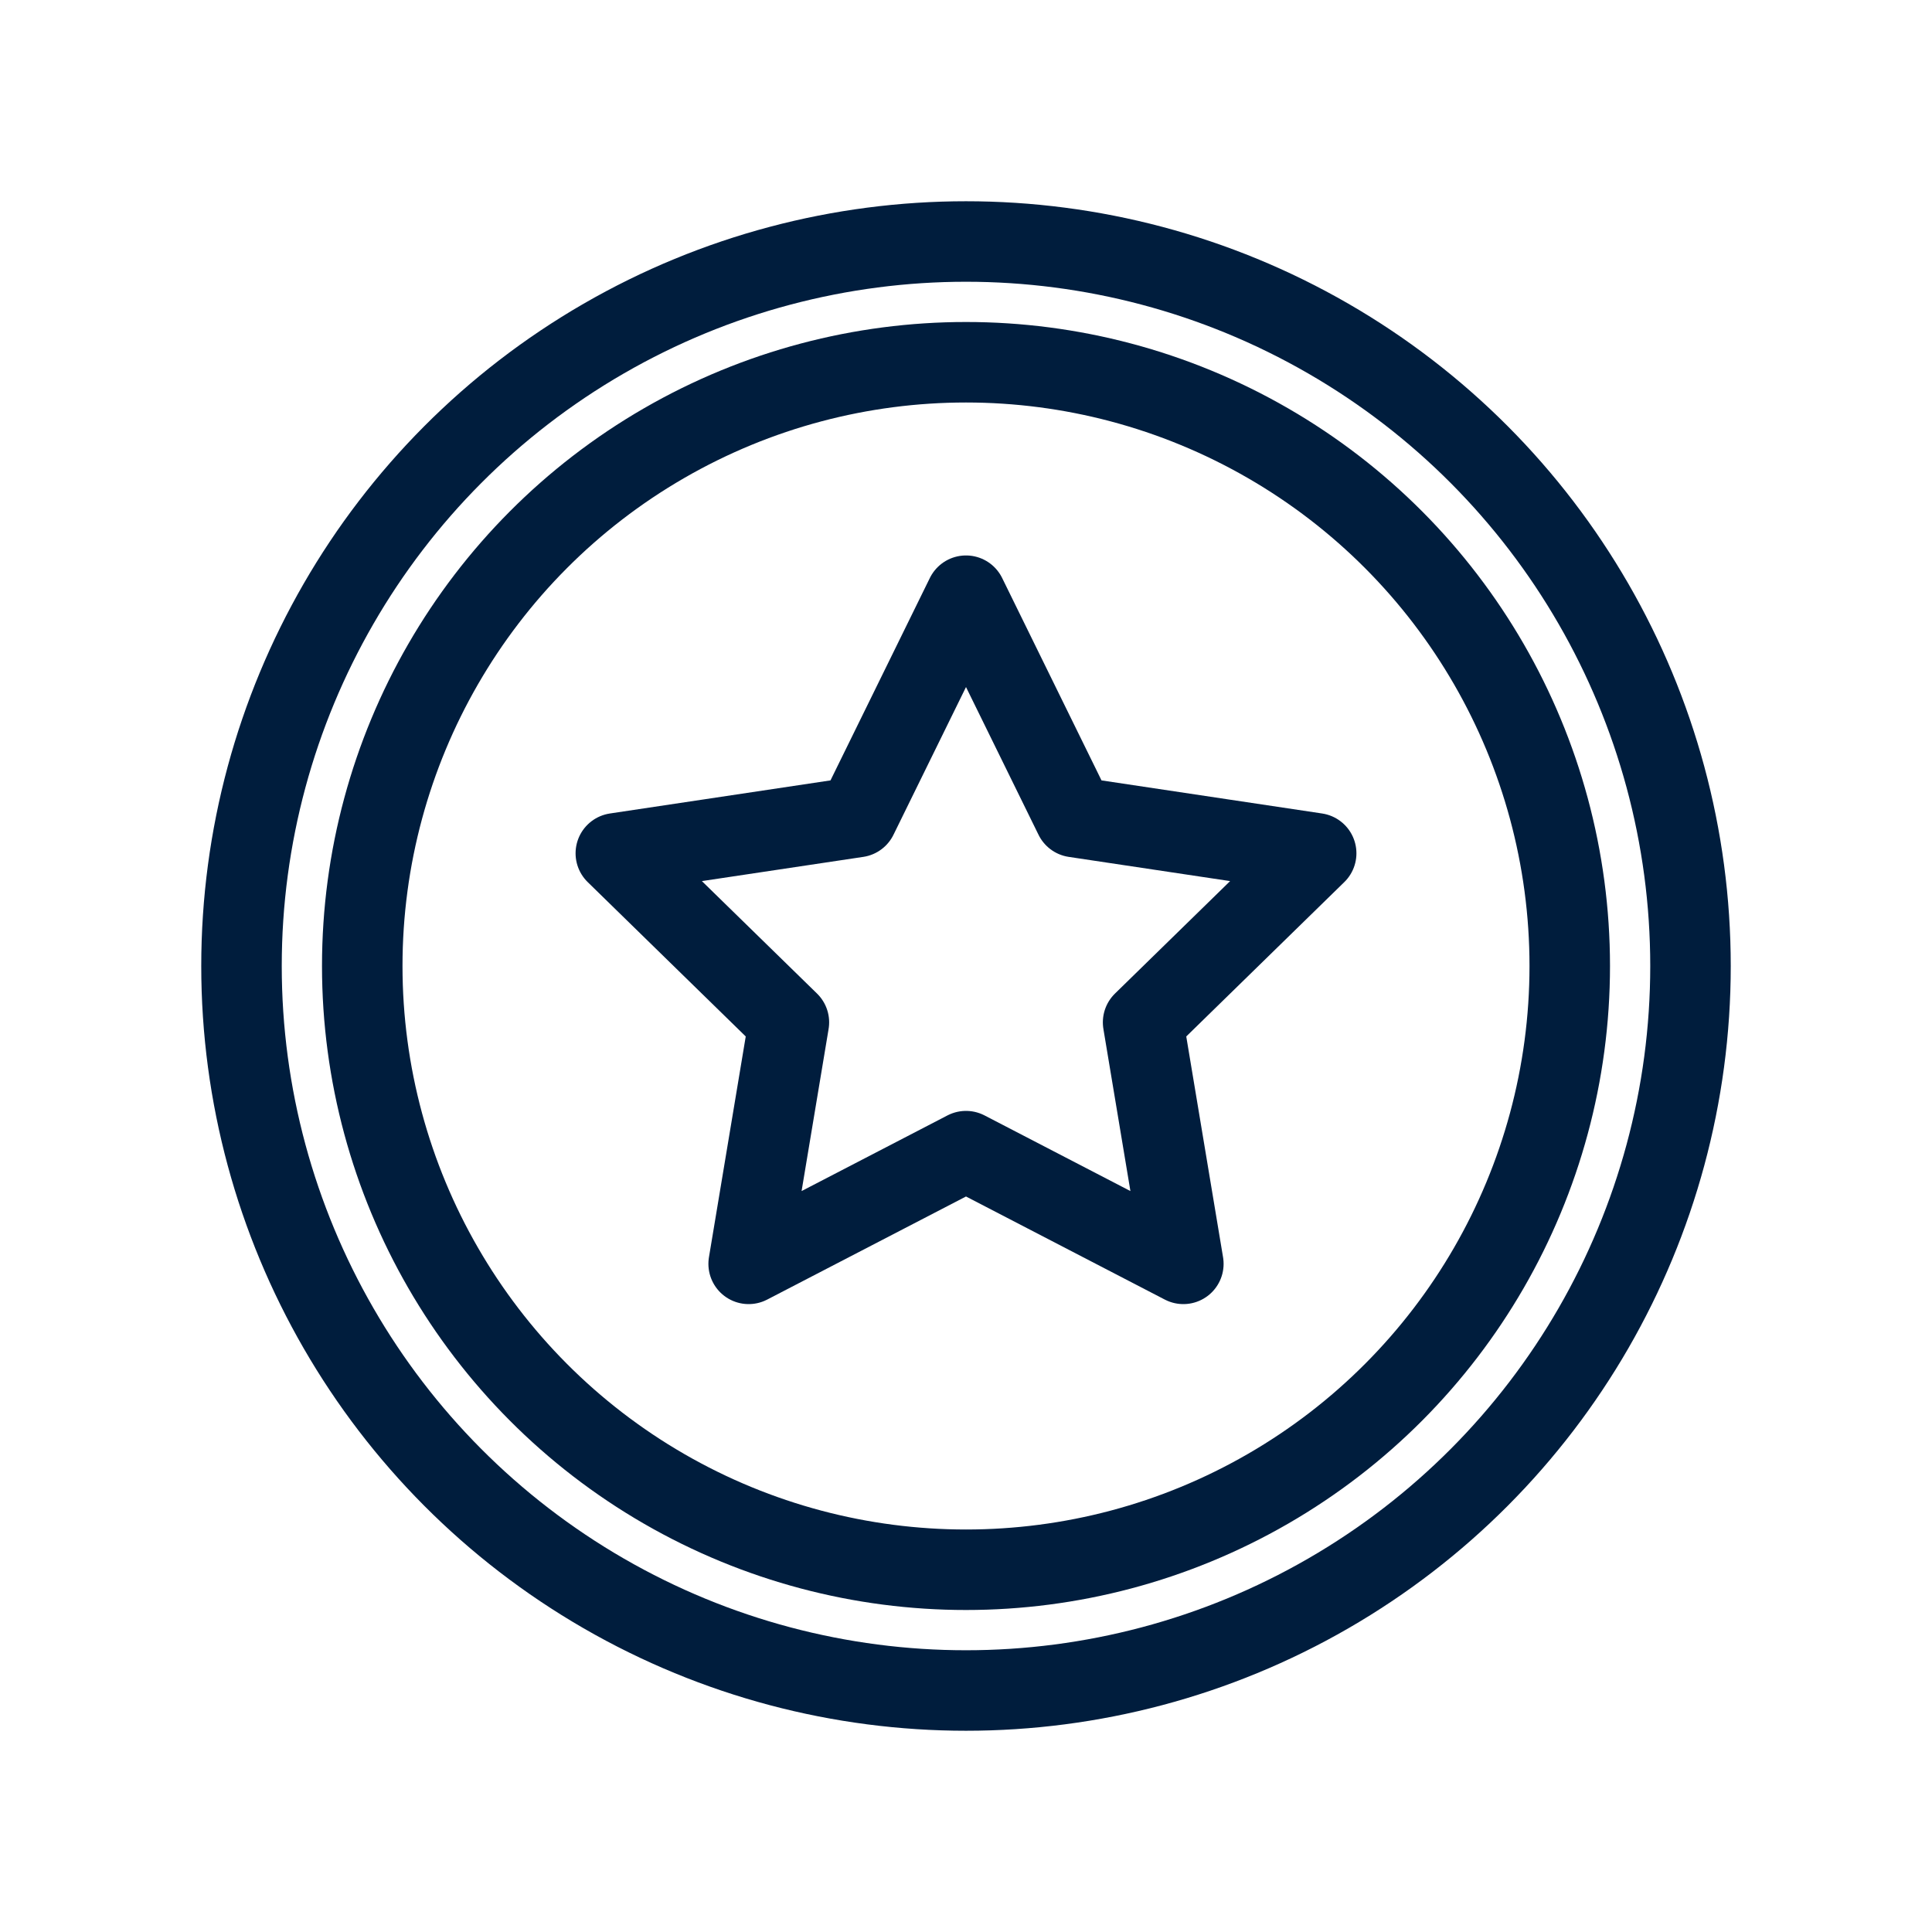
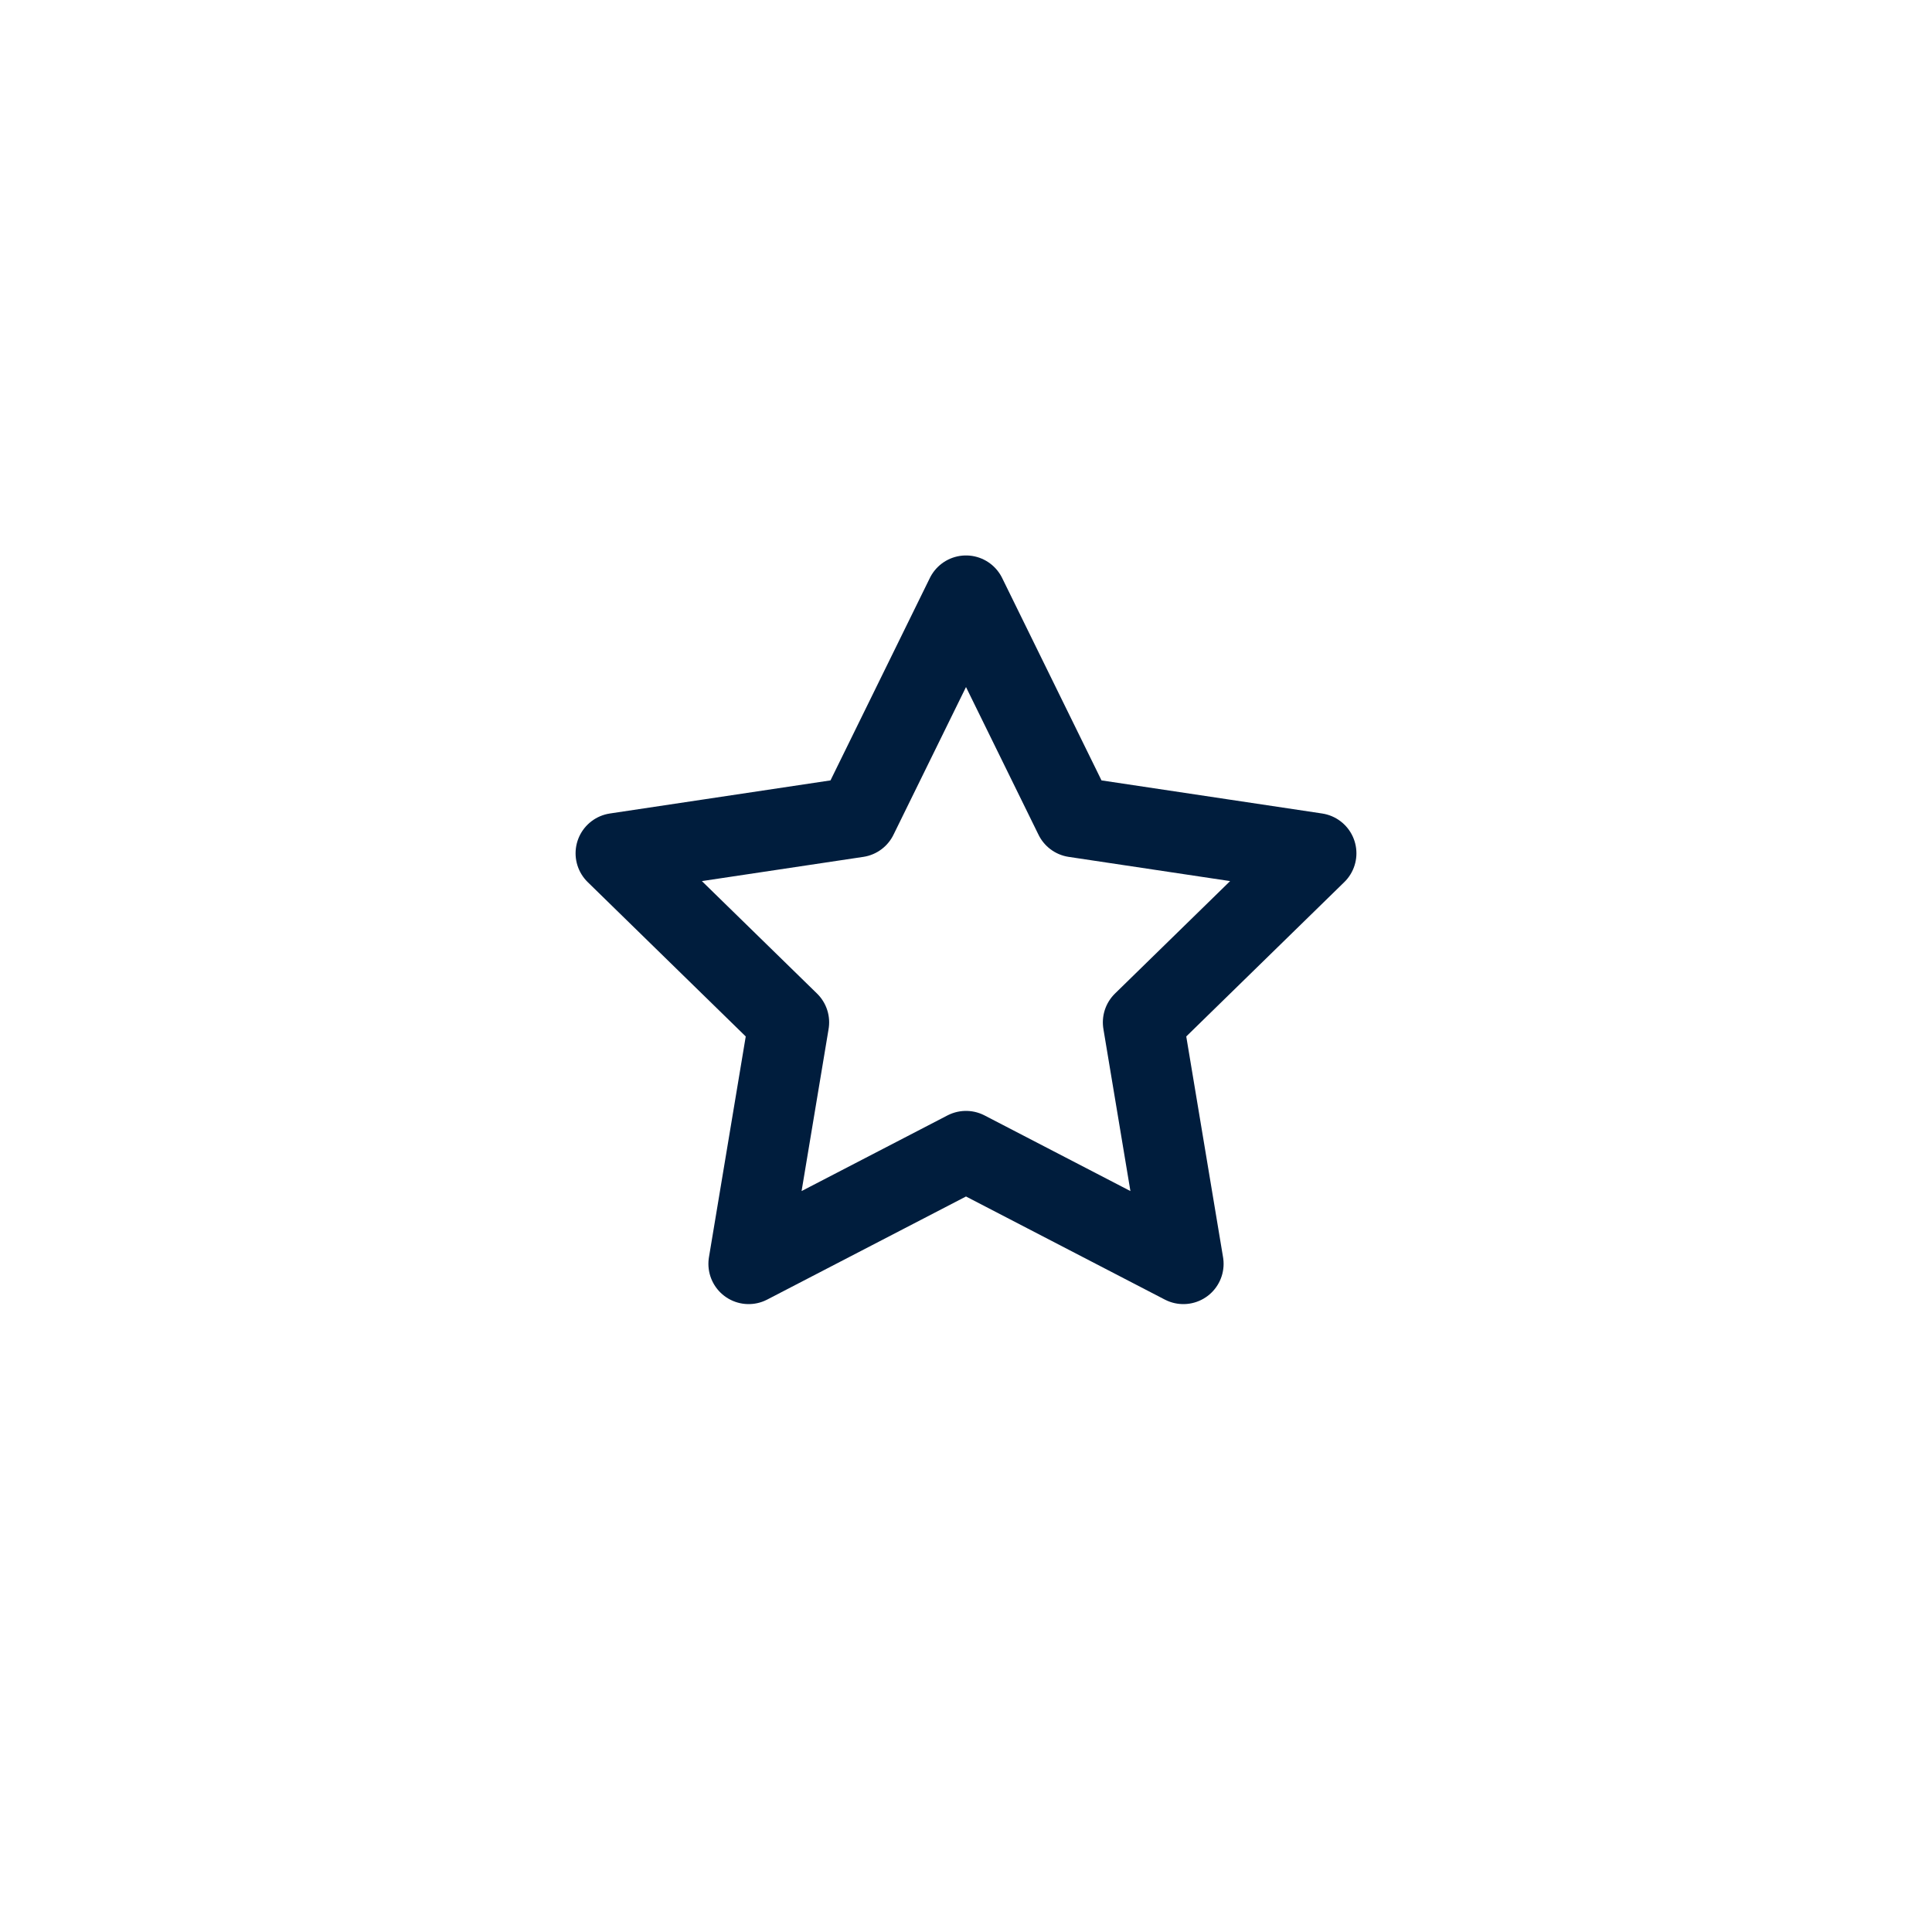
<svg xmlns="http://www.w3.org/2000/svg" id="Layer_1" viewBox="0 0 48 48">
  <defs>
    <style>      .st0 {        fill: none;        stroke: #001d3d;        stroke-linecap: round;        stroke-linejoin: round;        stroke-width: 2px;      }    </style>
  </defs>
-   <circle class="st0" cx="24" cy="24" r="18" />
-   <circle class="st0" cx="24" cy="24" r="15" />
  <polygon class="st0" points="24 14.8 26.7 20.3 32.7 21.2 28.4 25.4 29.4 31.4 24 28.6 18.6 31.4 19.6 25.4 15.3 21.2 21.3 20.3 24 14.8" />
</svg>